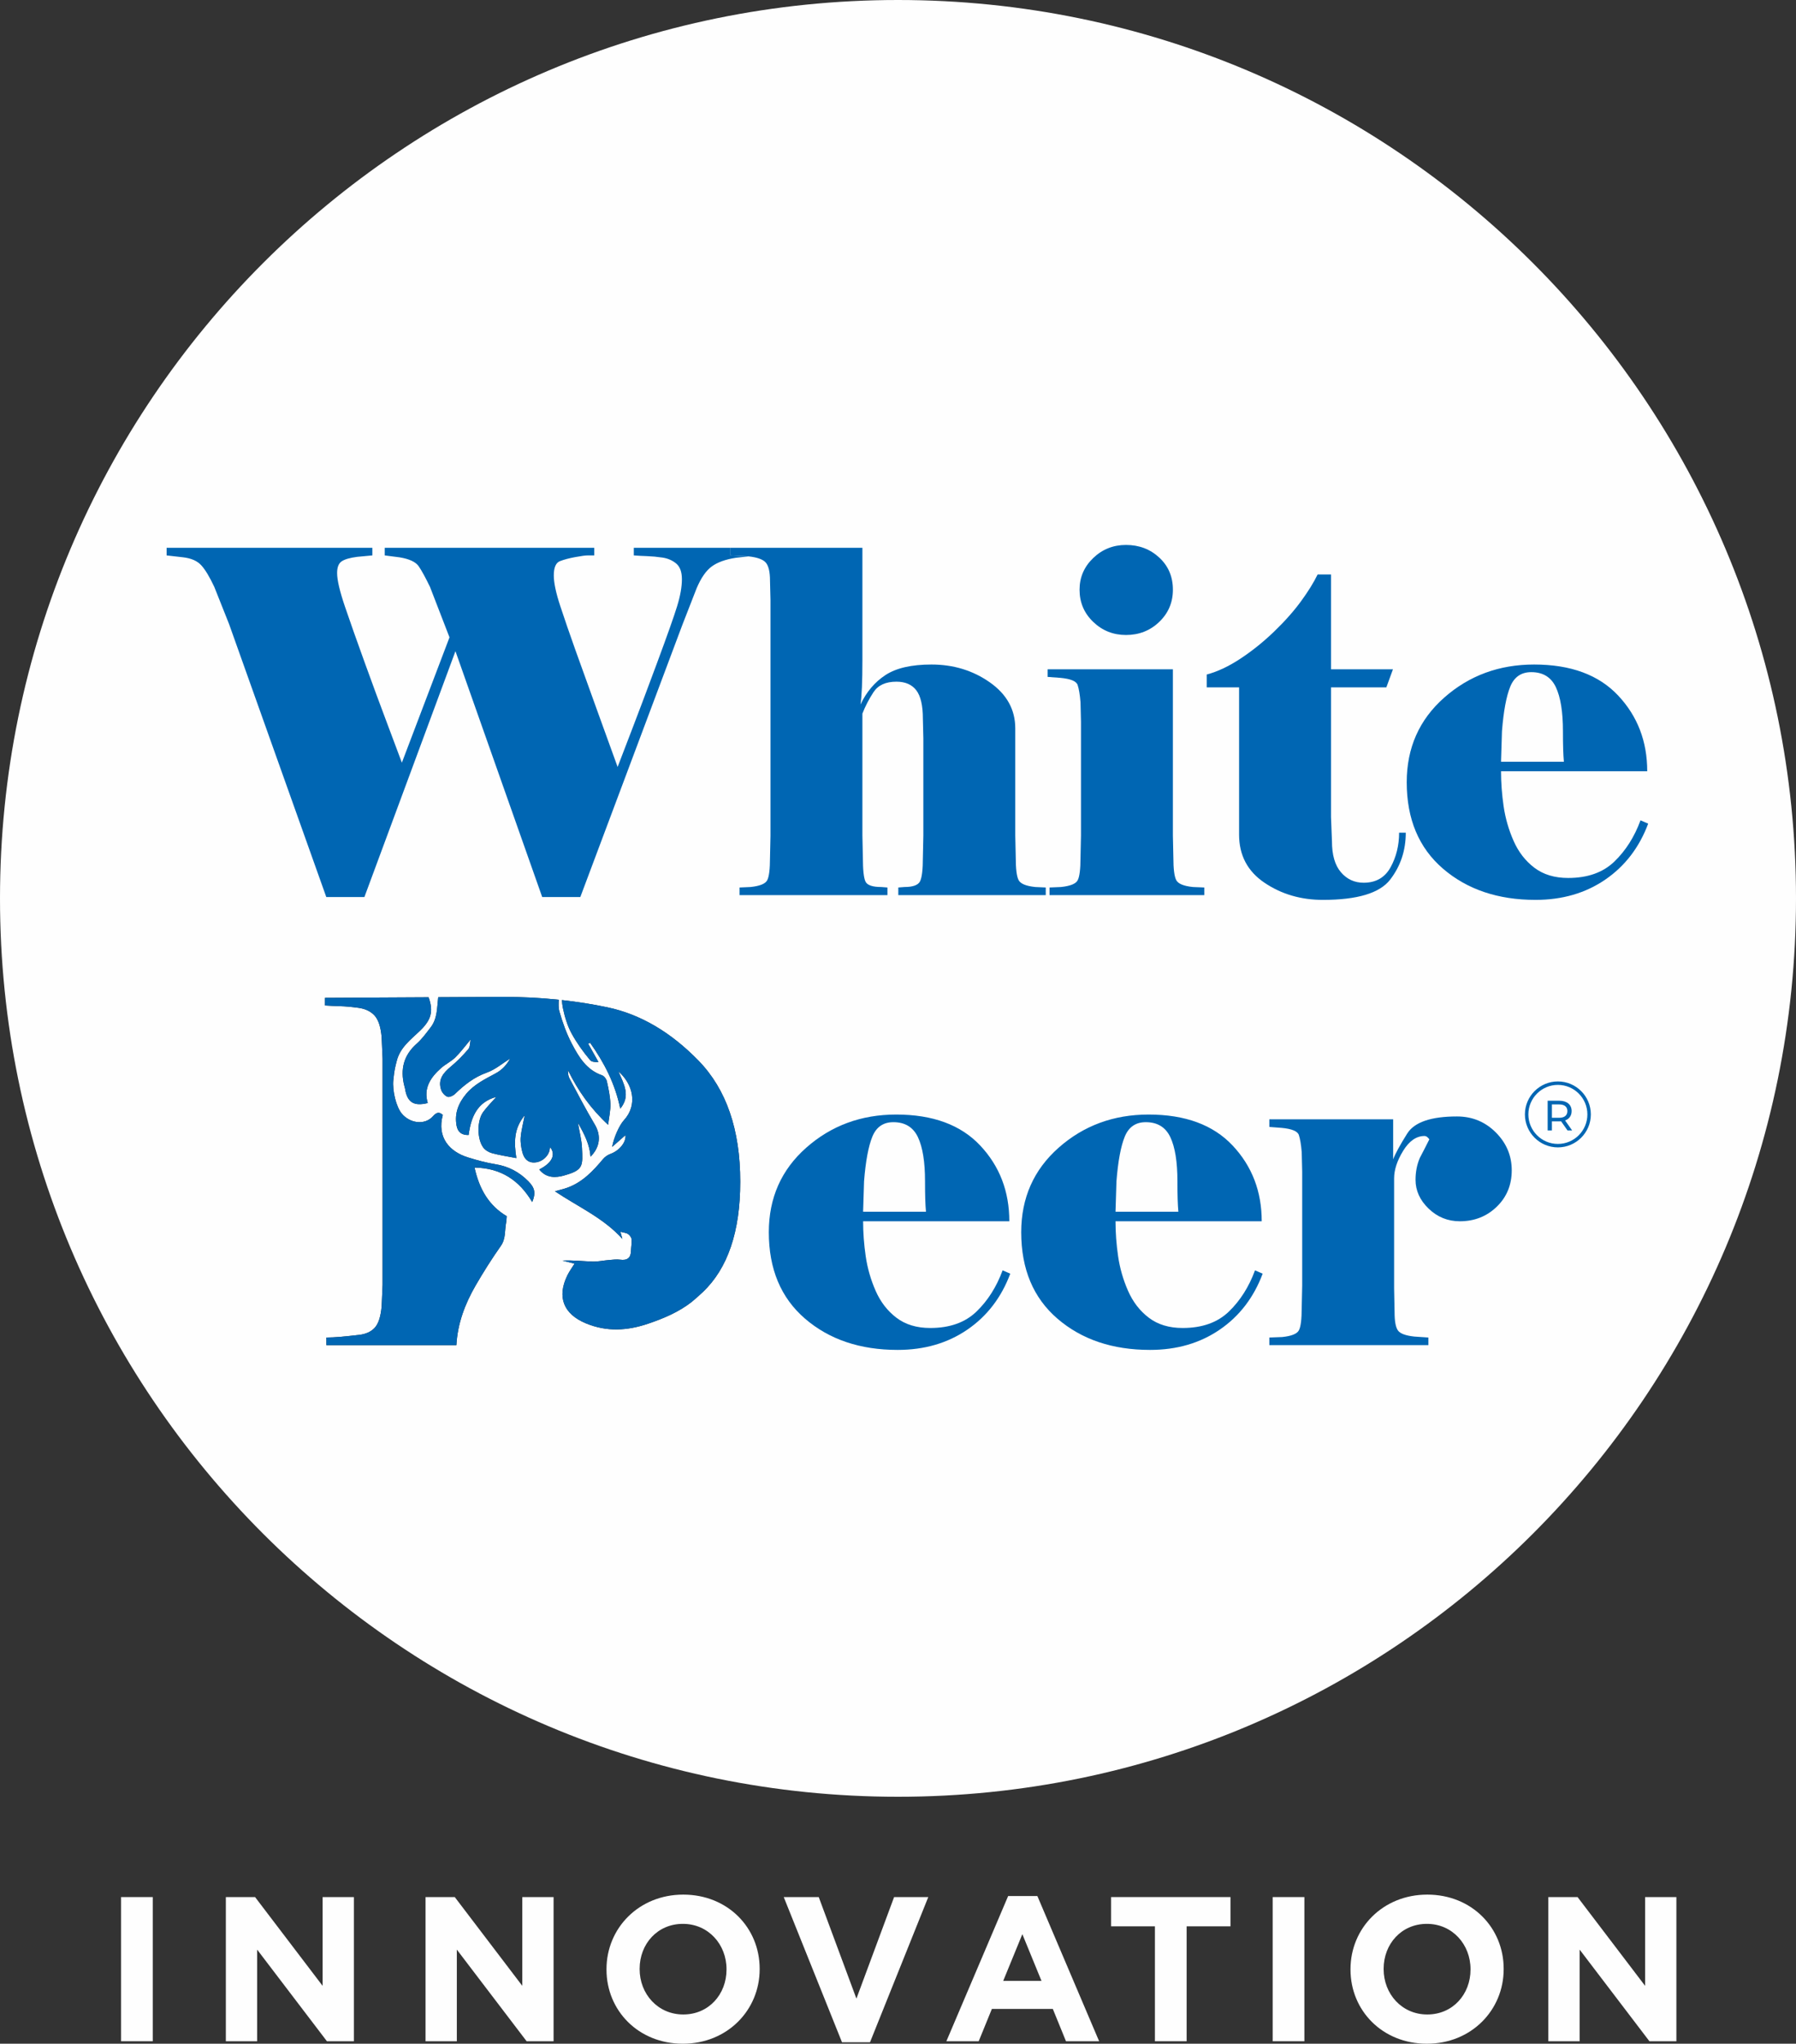
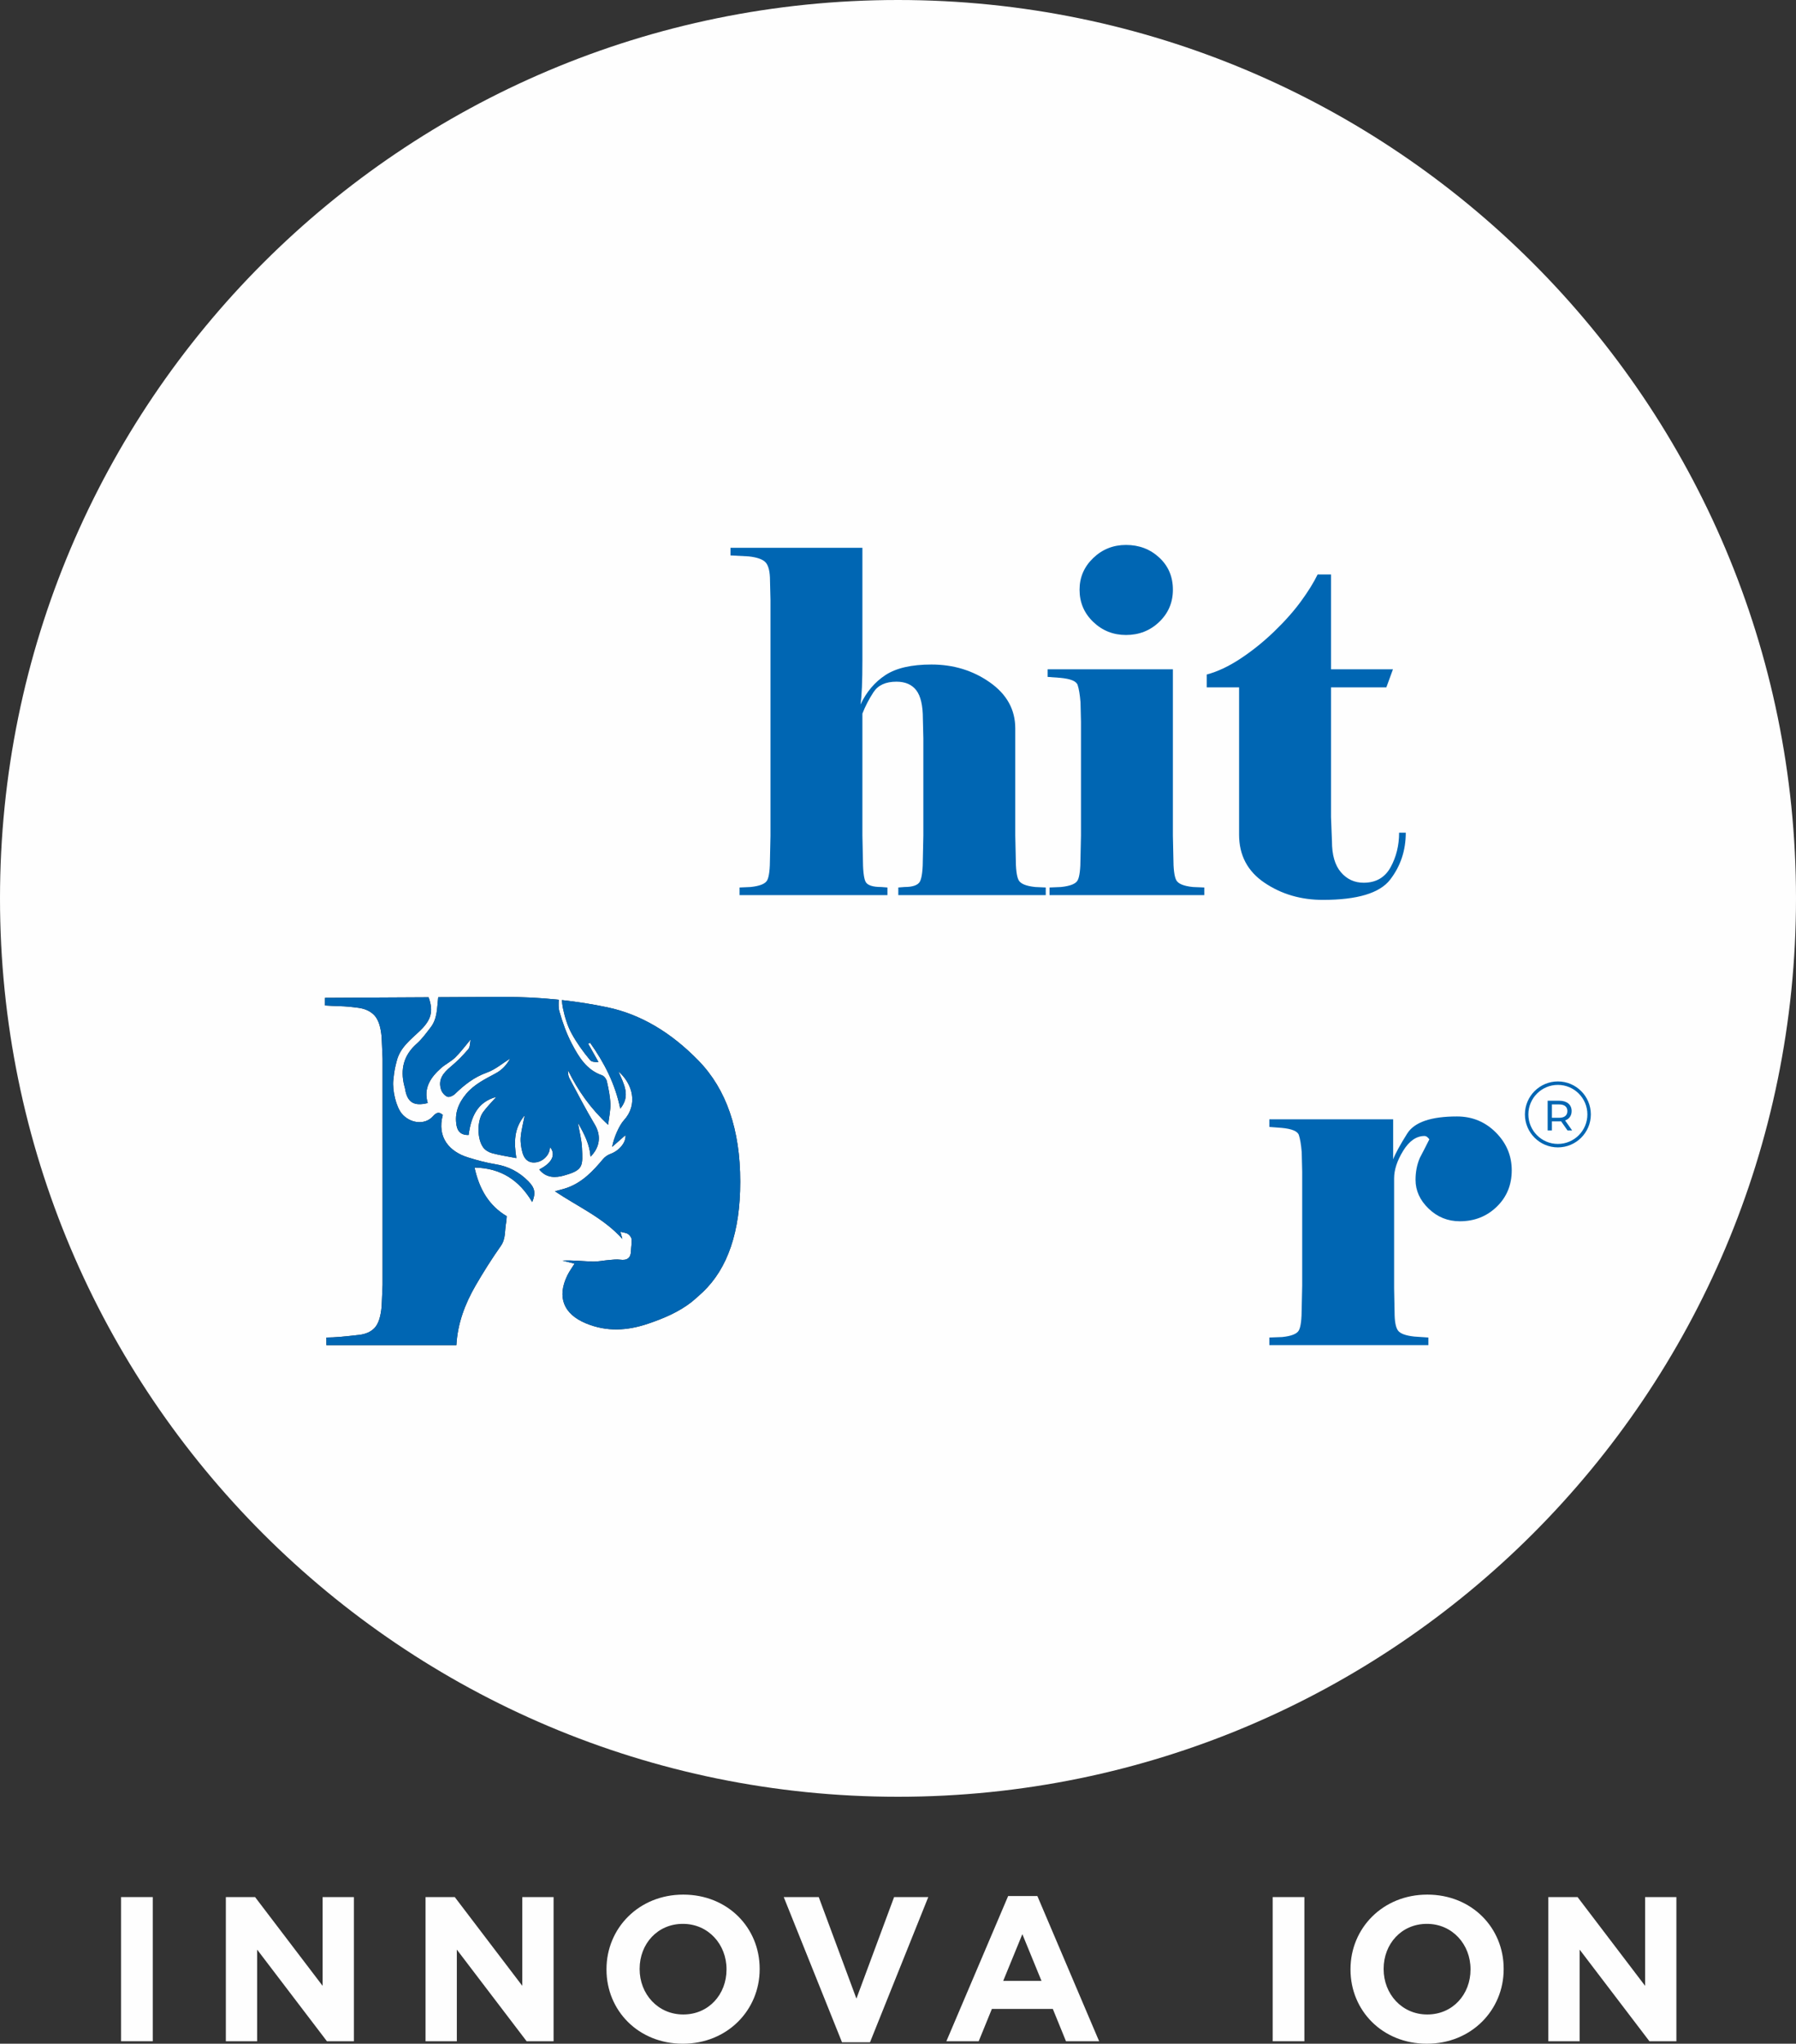
<svg xmlns="http://www.w3.org/2000/svg" xml:space="preserve" width="183.472mm" height="208.69mm" version="1.1" style="shape-rendering:geometricPrecision; text-rendering:geometricPrecision; image-rendering:optimizeQuality; fill-rule:evenodd; clip-rule:evenodd" viewBox="0 0 18370.51 20895.48">
  <rect x="0" y="0" width="18370.51" height="20895.48" fill="#333333" stroke="none" />
  <defs>
    <style type="text/css">
   
    .fil0 {fill:#FEFEFE;fill-rule:nonzero}
    .fil1 {fill:#0066B3;fill-rule:nonzero}
   
  </style>
  </defs>
  <g id="Layer_x0020_1">
    <path class="fil0" d="M18370.51 9185.25c0,5072.86 -4112.37,9185.25 -9185.25,9185.25 -5072.86,0 -9185.25,-4112.4 -9185.25,-9185.25 0,-5072.89 4112.4,-9185.25 9185.25,-9185.25 5072.89,0 9185.25,4112.37 9185.25,9185.25zm-11225.09 1659.71c-284.21,-292.26 -594.27,-474.1 -930.4,-545.55 -151.35,-32.18 -307.38,-56.69 -467.6,-74.39 1.94,26.88 4.56,53.59 9.93,79.76 17.69,86.33 47.29,185.19 88.37,259.97 55.67,101.27 115.37,184 189.93,273.9 15.79,19.03 51.4,21.62 85.66,19.31 -34.86,-62.09 -69.76,-124.16 -104.66,-186.22 6.54,-3.25 13.07,-6.5 19.6,-9.75 143.8,202.12 256.34,419.46 307.98,673.39 108.33,-130.91 38.25,-250.58 -18.76,-380.46 148.08,126.49 201.14,340.47 56.77,497.98 -46.03,50.15 -102.83,173.08 -120.8,273.01 55.98,-49.2 99.12,-87.11 135.7,-119.25 9.01,68.57 -58.98,157.36 -154.54,191.84 -28.01,10.1 -56.09,30.06 -75.2,52.95 -102.4,122.82 -210.85,237.26 -366.4,292.68 -37.9,13.49 -77.46,22.29 -125.15,35.79 235.71,158.13 497.1,272.09 690,486.92 -5.8,-21.23 -11.55,-42.45 -19.75,-72.62 33.44,8.9 59.17,9.96 77.21,22.29 17.03,11.58 34.97,34.29 36.64,53.48 3.42,40.09 -4.88,81.03 -6.01,121.68 -1.87,69.84 -39.88,97.7 -110.28,87.67 -37.58,-5.37 -77.04,0.46 -115.47,3.56 -56.23,4.53 -112.54,17.42 -168.41,15.55 -101.06,-3.46 -201.84,-15.19 -305.58,-9.93 39.91,10.35 79.82,20.74 122.25,31.76 -24.83,39.98 -52.74,77.6 -73.08,118.96 -109.11,221.97 -39.2,396.04 189.37,490.88 214.4,88.97 424.72,76.16 640.68,2.22 157.5,-53.9 307.73,-117.1 439.52,-219.5 39.1,-32.31 77.89,-66.47 116.32,-102.92 254.92,-241.93 382.37,-617.79 382.37,-1127.71 0,-532.53 -142.07,-944.99 -426.2,-1237.25zm-2740.29 -341.03c-44.76,57.96 -88.38,118.82 -142.71,166.9 -133.66,118.22 -169.33,260.99 -127.4,429.06 2.61,10.45 6.43,20.63 8.05,31.19 21.69,139.31 90.25,182.47 232.31,146.52 -45.88,-153.98 29.92,-262.76 136.24,-357.39 45.18,-40.2 102.72,-67.05 145.66,-109.08 54.58,-53.34 100.04,-115.97 157.01,-183.6 -7.94,35.99 -5.12,76.75 -24.01,98.94 -54.3,63.68 -113.63,124.37 -178,177.85 -77.25,64.18 -136.27,132.68 -99.75,239.13 9.71,28.34 37.19,59.67 64.03,69.98 19.67,7.52 58.25,-10.28 77.05,-28.51 95.72,-92.83 196.04,-172.27 325.98,-218.54 86.3,-30.74 160.61,-95.16 238.01,-143.06 -32.71,60.44 -79.02,113.73 -145.93,150.01 -108.58,58.88 -220.73,112.19 -303.02,210.39 -79.51,94.91 -121.23,199.29 -98.74,324.15 11.98,66.48 52.81,99.33 123.53,96.61 23.63,-182.16 87.14,-337.58 283.22,-389.43 -43.67,49.56 -93.04,98.48 -133.91,153.69 -64.99,87.81 -64.74,278.41 1.66,365.52 20.49,26.84 57.5,47.86 90.85,56.72 79.09,20.92 160.54,32.96 246.37,49.63 -25.64,-162.1 -25.78,-304.31 85.56,-437.48 -16,83.23 -35.21,152.84 -41.05,223.59 -4.17,50.51 3.89,104.03 16.89,153.44 15.72,59.56 49.8,107.24 122.57,105.47 63.55,-1.55 127.44,-46.27 150.33,-107.67 5.98,-15.93 7.46,-33.55 10.91,-50.19 60.9,78.63 20.64,161.93 -111.08,229.1 74.27,93.29 173.01,83.55 250.58,62.81 4.17,-1.1 8.16,-2.93 12.33,-4.1 191.27,-53.52 182.01,-99.65 174.28,-279.94 -3.39,-78.98 -24.97,-157.19 -41.64,-255.31 67.64,117.73 120.09,221.83 128.96,346.16 99.82,-100.21 108.44,-220.06 43.55,-328.85 -91.84,-154.08 -174.49,-313.74 -259.2,-471.98 -12.75,-23.78 -15.33,-52.99 -15.11,-83.65 100.53,206.14 229.8,390.03 410.58,558.1 9.15,-76.66 25.72,-145.92 23.39,-214.51 -2.65,-77.43 -19.28,-154.93 -36.35,-230.91 -5.23,-23.27 -27.95,-53.23 -49.35,-60.58 -159.12,-54.82 -238.1,-187.95 -308.75,-322.49 -54.47,-103.74 -94.77,-216.7 -126.95,-329.67 -10.73,-37.73 -9.07,-78.98 -6.39,-120.52 -185.7,-19.31 -377.21,-29.25 -574.77,-29.25l-658.6 3.57c-13.21,105.99 -6.78,216.92 -77.21,308.15zm-501.48 2854.56c-9.71,103.95 -33.34,176.19 -70.65,216.78 -37.37,40.62 -90.92,64.99 -160.71,73.04 -69.87,8.16 -132.36,14.63 -187.57,19.5 -55.24,4.88 -103.95,7.31 -146.13,7.31l0 77.92 1329.76 0c11.44,-219.21 87.24,-421.04 196.96,-610.58 79.96,-138.15 165.83,-273.43 257.57,-403.98 52.56,-74.81 38.36,-157.54 53.76,-236.77 4.11,-21.09 4.28,-42.95 6.5,-67.15 -185.44,-110 -281.7,-280.96 -329.24,-497.17 272.2,4.88 458.56,131.41 589.82,352.81 38.47,-92.83 26.77,-145.89 -40.09,-213.28 -93.25,-93.99 -202.51,-152.16 -334.97,-173.43 -95.97,-15.44 -190.95,-41.36 -283.89,-70.51 -186.12,-58.38 -317.83,-202.57 -255.52,-433.72 -38.71,-35.25 -65.69,-25.33 -100.14,13.14 -86.75,96.96 -238.88,70.44 -319.46,-26.7 -57.4,-69.23 -97.52,-232.74 -86.37,-343.44 11.16,-110.74 19.04,-132.4 35.07,-196.05 34.41,-136.51 142.39,-216.48 235.68,-305.68 115.47,-110.42 142.17,-198.65 89.96,-344.26l-1060.04 5.73 0 77.92c45.47,3.28 96.61,5.73 153.48,7.31 56.76,1.66 120.06,7.32 189.96,17.03 69.8,9.78 124.2,35.78 163.19,77.95 38.96,42.25 63.34,115.3 73.05,219.18l9.74 224.09 0 2308.93 -9.74 224.08zm12031.23 -2266.37c-166.44,0 -301.83,135.39 -301.83,301.83 0,166.44 135.39,301.86 301.83,301.86 166.44,0 301.83,-135.42 301.83,-301.86 0,-166.44 -135.39,-301.83 -301.83,-301.83zm0 639.02c-185.91,0 -337.15,-151.25 -337.15,-337.19 0,-185.91 151.24,-337.16 337.15,-337.16 185.91,0 337.16,151.25 337.16,337.16 0,185.94 -151.25,337.19 -337.16,337.19zm97.23 -371.21c0,-43.38 -29.08,-68.11 -84.6,-68.11l-73.75 0 0 136.66 73.75 0c55.52,0 84.6,-25.15 84.6,-68.56zm1.3 197.87l-65.52 -93.29c-6.08,0.43 -12.58,0.85 -19.07,0.85l-75.06 0 0 92.44 -43.42 0 0 -303.74 118.47 0c78.95,0 126.7,39.95 126.7,105.86 0,46.87 -24.3,80.71 -66.82,95.9l72.02 101.97 -47.3 0zm-3049.91 2195.24l0 -77.92 131.51 -4.92c94.17,-9.71 151.01,-32.42 170.51,-68.17 19.49,-35.68 29.21,-113.63 29.21,-233.84l4.88 -224.05 0 -1164.2 -4.88 -199.74c-6.53,-77.93 -16.28,-136.38 -29.21,-175.34 -13,-38.96 -71.49,-63.3 -175.38,-73.08l-126.63 -9.71 0 -77.96 1266.5 0 0 409.18c22.22,-58.46 70.01,-146.14 143.34,-263.01 73.25,-116.92 243.09,-175.38 509.39,-175.38 155.88,0 288.16,54.44 397.02,163.2 108.76,108.83 163.16,237.89 163.16,387.24 0,149.41 -51.15,273.64 -153.44,372.61 -102.29,99.12 -228.18,148.61 -377.49,148.61 -123.46,0 -229.78,-42.99 -319.07,-129.11 -89.36,-85.97 -133.98,-184.27 -133.98,-294.69 0,-81.13 14.63,-155.88 43.88,-224.04 32.42,-61.68 64.92,-124.98 97.42,-190 -16.29,-22.68 -32.5,-34.09 -48.71,-34.09 -83.97,0 -156.87,50.4 -218.83,150.97 -61.96,100.74 -92.93,194.88 -92.93,282.55l0 1125.24 4.8 243.55c0,90.99 11.16,152.69 33.63,185.12 22.39,32.53 78.45,53.58 168.13,63.33l144.15 9.75 0 77.92 -1626.96 0zm-930.41 -1363.92c-3.28,-35.71 -5.72,-77.96 -7.31,-126.66 -1.59,-48.71 -2.33,-110.35 -2.33,-185.09 0,-198.05 -24.23,-348.31 -72.55,-450.57 -48.42,-102.33 -132.21,-153.44 -251.39,-153.44 -103.14,0 -174.85,49.55 -215.11,148.57 -40.34,99.08 -68.5,250.86 -84.64,455.45l-9.67 311.76 643.01 0zm862.19 633.26c-91.17,243.55 -237.62,434.36 -439.31,572.37 -201.7,138.05 -439.24,206.99 -712.56,206.99 -383.99,0 -699.64,-106.32 -946.89,-319.03 -247.29,-212.68 -370.92,-507.37 -370.92,-884.12 0,-350.72 127.72,-638.88 383.14,-864.63 255.45,-225.68 562.09,-338.57 920.06,-338.57 374.16,0 660.49,105.58 859.01,316.63 198.51,211.16 297.73,469.3 297.73,774.52l-1495.45 0c0,116.88 8.83,236.24 26.59,358.02 17.73,121.79 51.61,239.52 101.59,353.2 49.94,113.66 120.87,205.4 212.82,275.2 91.88,69.86 207.16,104.69 345.84,104.69 199.25,0 356.9,-55.99 472.9,-168.03 116,-112.04 204.98,-252.48 267.08,-421.36l78.38 34.12zm-3443.89 -633.26c-3.29,-35.71 -5.73,-77.96 -7.32,-126.66 -1.58,-48.71 -2.33,-110.35 -2.33,-185.09 0,-198.05 -24.23,-348.31 -72.55,-450.57 -48.42,-102.33 -132.21,-153.44 -251.39,-153.44 -103.14,0 -174.84,49.55 -215.11,148.57 -40.34,99.08 -68.49,250.86 -84.64,455.45l-9.67 311.76 643.02 0zm862.18 633.26c-91.17,243.55 -237.61,434.36 -439.31,572.37 -201.7,138.05 -439.24,206.99 -712.56,206.99 -383.99,0 -699.63,-106.32 -946.89,-319.03 -247.29,-212.68 -370.92,-507.37 -370.92,-884.12 0,-350.72 127.72,-638.88 383.15,-864.63 255.45,-225.68 562.08,-338.57 920.05,-338.57 374.16,0 660.5,105.58 859.01,316.63 198.51,211.16 297.73,469.3 297.73,774.52l-1495.45 0c0,116.88 8.83,236.24 26.59,358.02 17.73,121.79 51.61,239.52 101.59,353.2 49.94,113.66 120.87,205.4 212.82,275.2 91.88,69.86 207.16,104.69 345.84,104.69 199.26,0 356.9,-55.99 472.9,-168.03 116.01,-112.04 204.98,-252.48 267.08,-421.36l78.38 34.12zm5662.72 -5234.45c-3.29,-35.71 -5.73,-77.95 -7.32,-126.66 -1.58,-48.71 -2.33,-110.35 -2.33,-185.09 0,-198.05 -24.23,-348.31 -72.55,-450.57 -48.42,-102.33 -132.21,-153.44 -251.39,-153.44 -103.14,0 -174.84,49.56 -215.11,148.57 -40.34,99.09 -68.49,250.86 -84.63,455.45l-9.68 311.76 643.02 0zm862.18 633.26c-91.17,243.56 -237.61,434.37 -439.31,572.38 -201.69,138.04 -439.24,206.98 -712.56,206.98 -383.99,0 -699.63,-106.31 -946.89,-319.03 -247.29,-212.67 -370.92,-507.37 -370.92,-884.12 0,-350.72 127.72,-638.88 383.15,-864.63 255.45,-225.68 562.08,-338.56 920.05,-338.56 374.17,0 660.5,105.57 859.01,316.63 198.51,211.16 297.73,469.3 297.73,774.51l-1495.45 0c0,116.89 8.83,236.24 26.59,358.03 17.73,121.78 51.61,239.52 101.59,353.19 49.94,113.66 120.87,205.4 212.82,275.2 91.88,69.87 207.16,104.69 345.85,104.69 199.25,0 356.89,-55.98 472.89,-168.02 116.01,-112.05 204.98,-252.49 267.08,-421.36l78.38 34.11zm-4184.33 -1393.18l-331.21 0 0 -131.51c110.34,-29.25 225.82,-83.57 346.3,-163.19 120.48,-79.55 235.39,-172.09 344.78,-277.63 109.36,-105.47 200.77,-208.61 274.25,-309.32 73.43,-100.64 129.74,-191.59 168.95,-272.8l137.08 0 0 969.36 633.68 0 -67.72 185.08 -565.97 0 0 1324.99 9.67 248.43c0,139.66 30.59,245.2 91.85,316.63 61.28,71.45 138.68,107.13 232.2,107.13 125.75,0 217.7,-52.74 275.77,-158.28 57.99,-105.5 87.07,-223.27 87.07,-353.15l68.21 0c0,181.87 -53.31,341.77 -159.83,479.82 -106.58,138.05 -335.82,206.99 -687.77,206.99 -225.36,0 -424.61,-58.42 -597.69,-175.38 -173.08,-116.92 -259.63,-280.81 -259.63,-491.97l0 -1505.2zm-1631.83 -998.59c0,-126.63 46.52,-234.58 139.52,-323.9 93.01,-89.3 204.84,-133.95 335.43,-133.95 133.8,0 247.22,43.06 340.23,129.07 93,86.08 139.59,195.65 139.59,328.78 0,129.95 -46.59,239.52 -139.59,328.82 -93.01,89.37 -206.43,133.98 -340.23,133.98 -130.59,0 -242.42,-44.61 -335.43,-133.98 -93,-89.29 -139.52,-198.86 -139.52,-328.82zm1276.24 3122.41l-1583.41 0 0 -77.92 116.95 -4.88c94.25,-9.75 151.18,-32.42 170.65,-68.21 19.49,-35.68 29.32,-113.63 29.32,-233.8l4.88 -224.09 0 -1164.2 -4.88 -199.71c-6.53,-77.92 -16.28,-136.37 -29.21,-175.37 -13.04,-38.93 -71.5,-63.3 -175.38,-73.05l-131.51 -9.74 0 -77.96 1281.12 0 0 1700.04 4.85 224.09c0,116.92 9.74,194.1 29.25,231.39 19.45,37.34 76.26,60.86 170.5,70.61l116.89 4.88 0 77.92zm-7720.78 -2635.27l-199.71 -516.35c-45.5,-94.14 -83.65,-163.94 -114.48,-209.47 -30.91,-45.43 -96.64,-76.26 -197.28,-92.55l-151 -19.49 0 -77.92 2143.3 0 0 77.92 -68.17 0c-22.79,0 -65.03,5.72 -126.67,17.06 -61.71,11.4 -113.7,25.18 -155.88,41.39 -42.24,16.29 -63.33,65 -63.33,146.14 0,74.74 21.93,178.66 65.76,311.76 43.84,133.2 94.99,281.77 153.44,445.74 58.45,164.01 134.72,375.91 228.96,635.67 94.14,259.83 162.31,448.14 204.59,565.06 42.14,-110.35 93.29,-243.55 153.4,-399.43 60.09,-155.88 142.88,-375.84 248.46,-660.04 105.47,-284.14 174.53,-478.98 206.99,-584.56 32.43,-105.5 48.75,-197.27 48.75,-275.19 0,-74.67 -19.5,-128.26 -58.46,-160.75 -38.96,-32.43 -86.08,-52.78 -141.25,-60.9 -55.28,-8.09 -107.18,-12.93 -155.92,-14.63 -48.67,-1.59 -94.21,-4.03 -136.38,-7.31l0 -77.92 988.85 0 0 -0.03 1349.32 0 0 1154.45c0,107.2 -1.7,197.31 -4.88,270.39 -3.28,73.04 -8.12,132.35 -14.7,177.78 61.29,-129.84 146.74,-230.51 256.41,-302 109.68,-71.39 266.16,-107.18 469.48,-107.18 225.29,0 424.55,60.9 597.63,182.69 173.08,121.75 259.69,278.48 259.69,470.08l0 1095.98 4.88 224.09c0,116.88 9.74,194.1 29.25,231.36 19.46,37.37 76.26,60.9 170.47,70.61l107.17 4.91 0 77.92 -1508.06 0 0 -77.92 62.84 -4.91c86.93,0 140.16,-19.46 159.48,-58.42 19.32,-38.96 29,-120.1 29,-243.55l4.88 -224.09 0 -993.73 -4.88 -199.67c0,-136.41 -22.61,-233.84 -67.68,-292.29 -45.11,-58.46 -112.78,-87.67 -203,-87.67 -109.57,0 -187.67,35.78 -234.4,107.17 -46.74,71.46 -84.57,144.54 -113.56,219.18l0 1247.02 4.88 224.09c0,126.66 8.83,208.68 26.55,245.95 17.66,37.41 71.6,56.02 161.89,56.02l62.88 4.91 0 77.92 -1512.94 0 0 -77.92 112.01 -4.91c94.17,-9.71 151,-32.43 170.5,-68.18 19.46,-35.68 29.22,-113.63 29.22,-233.8l4.87 -224.09 0 -2406.34 -4.87 -199.71c0,-87.71 -13.85,-148.57 -41.4,-182.66 -27.63,-34.11 -86.93,-56.02 -177.78,-65.76l-2.13 -0.11 -129.58 14.72c-104.02,16.28 -185.3,45.5 -243.76,87.67 -58.52,42.24 -110.52,116.92 -156.02,224.08l-146.24 375.06 -1043.25 2781.45 -389.99 0 -887.31 -2513.53 -931.17 2513.53 -389.99 0 -994.47 -2791.16 -151.15 -379.96c-48.78,-103.92 -93.46,-177.79 -134.12,-221.65 -40.65,-43.84 -101.52,-70.61 -182.72,-80.36l-170.68 -19.49 0 -77.92 2104.38 0 0 77.92 -155.88 14.62c-74.78,9.75 -127.52,25.19 -158.32,46.28 -30.91,21.16 -46.27,60.9 -46.27,119.35 0,71.46 26.77,185.91 80.35,343.41 53.59,157.54 120.94,348.28 202.16,572.37 81.13,224.05 154.19,422.22 219.21,594.27 64.92,172.2 118.51,315.04 160.72,428.67l487.13 -1281.12z" />
    <polygon class="fil0" points="1238.23,19396.14 1562.53,19396.14 1562.53,20870.19 1238.23,20870.19 " />
    <polygon class="fil0" points="2310.05,19396.13 2609.06,19396.13 3299.8,20303.71 3299.8,19396.13 3619.85,19396.13 3619.85,20870.18 3343.98,20870.18 2630.15,19933.1 2630.15,20870.18 2310.05,20870.18 " />
    <polygon class="fil0" points="4352.62,19396.13 4651.63,19396.13 5342.37,20303.71 5342.37,19396.13 5662.42,19396.13 5662.42,20870.18 5386.55,20870.18 4672.72,19933.1 4672.72,20870.18 4352.62,20870.18 " />
    <path class="fil0" d="M7431.23 20137.39l0 -4.21c0,-252.7 -185.34,-463.29 -446.45,-463.29 -261.1,0 -442.2,206.35 -442.2,459.05l0 4.24c0,252.66 185.31,463.26 446.41,463.26 261.14,0 442.24,-206.39 442.24,-459.05zm-1227.68 0l0 -4.21c0,-419.06 330.62,-762.3 785.44,-762.3 454.85,0 781.26,338.99 781.26,758.06l0 4.24c0,419.03 -330.62,762.3 -785.47,762.3 -454.85,0 -781.23,-339.06 -781.23,-758.09z" />
    <polygon class="fil0" points="8016.57,19396.13 8374.57,19396.13 8759.9,20434.3 9145.3,19396.13 9494.86,19396.13 8898.89,20880.7 8612.53,20880.7 " />
    <path class="fil0" d="M10652.99 20253.19l-195.83 -477.99 -195.87 477.99 391.7 0zm-341.15 -867.59l299.05 0 631.7 1484.6 -339.02 0 -134.76 -330.62 -623.33 0 -134.76 330.62 -330.62 0 631.74 -1484.6z" />
-     <polygon class="fil0" points="11813.21,19695.17 11364.69,19695.17 11364.69,19396.12 12586.04,19396.12 12586.04,19695.17 12137.51,19695.17 12137.51,20870.21 11813.21,20870.21 " />
    <polygon class="fil0" points="13017.69,19396.14 13341.98,19396.14 13341.98,20870.19 13017.69,20870.19 " />
    <path class="fil0" d="M15041.34 20137.39l0 -4.21c0,-252.7 -185.35,-463.29 -446.45,-463.29 -261.1,0 -442.2,206.35 -442.2,459.05l0 4.24c0,252.66 185.31,463.26 446.41,463.26 261.14,0 442.24,-206.39 442.24,-459.05zm-1227.68 0l0 -4.21c0,-419.06 330.62,-762.3 785.44,-762.3 454.85,0 781.26,338.99 781.26,758.06l0 4.24c0,419.03 -330.62,762.3 -785.47,762.3 -454.85,0 -781.23,-339.06 -781.23,-758.09z" />
    <polygon class="fil0" points="15837.27,19396.13 16136.27,19396.13 16827,20303.71 16827,19396.13 17147.07,19396.13 17147.07,20870.18 16871.2,20870.18 16157.36,19933.1 16157.36,20870.18 15837.27,20870.18 " />
-     <path class="fil1" d="M4597.78 6516.57l-199.71 -516.35c-45.5,-94.14 -83.65,-163.94 -114.48,-209.47 -30.91,-45.43 -96.64,-76.26 -197.28,-92.55l-151 -19.49 0 -77.92 2143.3 0 0 77.92 -68.17 0c-22.79,0 -65.03,5.72 -126.67,17.06 -61.71,11.4 -113.7,25.18 -155.88,41.39 -42.24,16.29 -63.33,65 -63.33,146.14 0,74.74 21.93,178.66 65.76,311.76 43.84,133.2 94.99,281.77 153.44,445.74 58.45,164.01 134.72,375.91 228.96,635.67 94.14,259.83 162.31,448.14 204.59,565.06 42.14,-110.35 93.29,-243.55 153.4,-399.43 60.09,-155.88 142.88,-375.84 248.46,-660.04 105.47,-284.14 174.53,-478.98 206.99,-584.56 32.43,-105.5 48.75,-197.27 48.75,-275.19 0,-74.67 -19.5,-128.26 -58.46,-160.75 -38.96,-32.43 -86.08,-52.78 -141.25,-60.9 -55.28,-8.09 -107.18,-12.93 -155.92,-14.63 -48.67,-1.59 -94.21,-4.03 -136.38,-7.31l0 -77.92 988.85 0 0 77.93 182.99 9.64 -129.58 14.72c-104.02,16.28 -185.3,45.5 -243.76,87.67 -58.52,42.24 -110.52,116.92 -156.02,224.08l-146.24 375.06 -1043.25 2781.45 -389.99 0 -887.31 -2513.53 -931.17 2513.53 -389.99 0 -994.47 -2791.16 -151.15 -379.96c-48.78,-103.92 -93.46,-177.79 -134.12,-221.65 -40.65,-43.84 -101.52,-70.61 -182.72,-80.36l-170.68 -19.49 0 -77.92 2104.38 0 0 77.92 -155.88 14.62c-74.78,9.75 -127.52,25.19 -158.32,46.28 -30.91,21.16 -46.27,60.9 -46.27,119.35 0,71.46 26.77,185.91 80.35,343.41 53.59,157.54 120.94,348.28 202.16,572.37 81.13,224.05 154.19,422.22 219.21,594.27 64.92,172.2 118.51,315.04 160.72,428.67l487.13 -1281.12z" />
    <path class="fil1" d="M8801.52 7203.39c61.29,-129.84 146.74,-230.51 256.41,-302 109.68,-71.39 266.16,-107.18 469.48,-107.18 225.29,0 424.55,60.9 597.63,182.69 173.08,121.75 259.69,278.48 259.69,470.08l0 1095.98 4.88 224.09c0,116.88 9.74,194.1 29.25,231.36 19.46,37.37 76.26,60.9 170.47,70.61l107.17 4.91 0 77.92 -1508.06 0 0 -77.92 62.84 -4.91c86.93,0 140.16,-19.46 159.48,-58.42 19.32,-38.96 29,-120.1 29,-243.55l4.88 -224.09 0 -993.73 -4.88 -199.67c0,-136.41 -22.61,-233.84 -67.68,-292.29 -45.11,-58.46 -112.78,-87.67 -203,-87.67 -109.57,0 -187.67,35.78 -234.4,107.17 -46.74,71.46 -84.57,144.54 -113.56,219.18l0 1247.02 4.88 224.09c0,126.66 8.83,208.68 26.55,245.95 17.66,37.41 71.6,56.02 161.89,56.02l62.88 4.91 0 77.92 -1512.94 0 0 -77.92 112.01 -4.91c94.17,-9.71 151,-32.43 170.5,-68.18 19.46,-35.68 29.22,-113.63 29.22,-233.8l4.87 -224.09 0 -2406.34 -4.87 -199.71c0,-87.71 -13.85,-148.57 -41.4,-182.66 -27.63,-34.11 -86.93,-56.02 -177.78,-65.76l-185.12 -9.75 0 -77.96 1349.32 0 0 1154.45c0,107.2 -1.7,197.31 -4.88,270.39 -3.28,73.04 -8.12,132.35 -14.7,177.78z" />
    <path class="fil1" d="M11042.32 6029.43c0,-126.63 46.52,-234.58 139.52,-323.9 93.01,-89.3 204.84,-133.95 335.43,-133.95 133.8,0 247.22,43.06 340.23,129.07 93,86.08 139.59,195.65 139.59,328.78 0,129.95 -46.59,239.52 -139.59,328.82 -93.01,89.37 -206.43,133.98 -340.23,133.98 -130.59,0 -242.42,-44.61 -335.43,-133.98 -93,-89.29 -139.52,-198.86 -139.52,-328.82zm1276.24 3122.41l-1583.41 0 0 -77.92 116.95 -4.88c94.25,-9.75 151.18,-32.42 170.65,-68.21 19.49,-35.68 29.32,-113.63 29.32,-233.8l4.88 -224.09 0 -1164.2 -4.88 -199.71c-6.53,-77.92 -16.28,-136.37 -29.21,-175.37 -13.04,-38.93 -71.5,-63.3 -175.38,-73.05l-131.51 -9.74 0 -77.96 1281.12 0 0 1700.04 4.85 224.09c0,116.92 9.74,194.1 29.25,231.39 19.45,37.34 76.26,60.86 170.5,70.61l116.89 4.88 0 77.92z" />
    <path class="fil1" d="M12674.15 7028.02l-331.21 0 0 -131.51c110.34,-29.25 225.82,-83.57 346.3,-163.19 120.48,-79.55 235.39,-172.09 344.78,-277.63 109.36,-105.47 200.77,-208.61 274.25,-309.32 73.43,-100.64 129.74,-191.59 168.95,-272.8l137.08 0 0 969.36 633.68 0 -67.72 185.08 -565.97 0 0 1324.99 9.67 248.43c0,139.66 30.59,245.2 91.85,316.63 61.28,71.45 138.68,107.13 232.2,107.13 125.75,0 217.7,-52.74 275.77,-158.28 57.99,-105.5 87.07,-223.27 87.07,-353.15l68.21 0c0,181.87 -53.31,341.77 -159.83,479.82 -106.58,138.05 -335.82,206.99 -687.77,206.99 -225.36,0 -424.61,-58.42 -597.69,-175.38 -173.08,-116.92 -259.63,-280.81 -259.63,-491.97l0 -1505.2z" />
-     <path class="fil1" d="M15996.3 7787.93c-3.29,-35.71 -5.73,-77.95 -7.32,-126.66 -1.58,-48.71 -2.33,-110.35 -2.33,-185.09 0,-198.05 -24.23,-348.31 -72.55,-450.57 -48.42,-102.33 -132.21,-153.44 -251.39,-153.44 -103.14,0 -174.84,49.56 -215.11,148.57 -40.34,99.09 -68.49,250.86 -84.63,455.45l-9.68 311.76 643.02 0zm862.18 633.26c-91.17,243.56 -237.61,434.37 -439.31,572.38 -201.69,138.04 -439.24,206.98 -712.56,206.98 -383.99,0 -699.63,-106.31 -946.89,-319.03 -247.29,-212.67 -370.92,-507.37 -370.92,-884.12 0,-350.72 127.72,-638.88 383.15,-864.63 255.45,-225.68 562.08,-338.56 920.05,-338.56 374.17,0 660.5,105.57 859.01,316.63 198.51,211.16 297.73,469.3 297.73,774.51l-1495.45 0c0,116.89 8.83,236.24 26.59,358.03 17.73,121.78 51.61,239.52 101.59,353.19 49.94,113.66 120.87,205.4 212.82,275.2 91.88,69.87 207.16,104.69 345.85,104.69 199.25,0 356.89,-55.98 472.89,-168.02 116.01,-112.05 204.98,-252.49 267.08,-421.36l78.38 34.11z" />
-     <path class="fil1" d="M9471.4 12389.12c-3.29,-35.71 -5.73,-77.96 -7.32,-126.66 -1.58,-48.71 -2.33,-110.35 -2.33,-185.09 0,-198.05 -24.23,-348.31 -72.55,-450.57 -48.42,-102.33 -132.21,-153.44 -251.39,-153.44 -103.14,0 -174.84,49.55 -215.11,148.57 -40.34,99.08 -68.49,250.86 -84.64,455.45l-9.67 311.76 643.02 0zm862.18 633.26c-91.17,243.55 -237.61,434.36 -439.31,572.37 -201.7,138.05 -439.24,206.99 -712.56,206.99 -383.99,0 -699.63,-106.32 -946.89,-319.03 -247.29,-212.68 -370.92,-507.37 -370.92,-884.12 0,-350.72 127.72,-638.88 383.15,-864.63 255.45,-225.68 562.08,-338.57 920.05,-338.57 374.16,0 660.5,105.58 859.01,316.63 198.51,211.16 297.73,469.3 297.73,774.52l-1495.45 0c0,116.88 8.83,236.24 26.59,358.02 17.73,121.79 51.61,239.52 101.59,353.2 49.94,113.66 120.87,205.4 212.82,275.2 91.88,69.86 207.16,104.69 345.84,104.69 199.26,0 356.9,-55.99 472.9,-168.03 116.01,-112.04 204.98,-252.48 267.08,-421.36l78.38 34.12z" />
-     <path class="fil1" d="M12053.09 12389.12c-3.28,-35.71 -5.72,-77.96 -7.31,-126.66 -1.59,-48.71 -2.33,-110.35 -2.33,-185.09 0,-198.05 -24.23,-348.31 -72.55,-450.57 -48.42,-102.33 -132.21,-153.44 -251.39,-153.44 -103.14,0 -174.85,49.55 -215.11,148.57 -40.34,99.08 -68.5,250.86 -84.64,455.45l-9.67 311.76 643.01 0zm862.19 633.26c-91.17,243.55 -237.62,434.36 -439.31,572.37 -201.7,138.05 -439.24,206.99 -712.56,206.99 -383.99,0 -699.64,-106.32 -946.89,-319.03 -247.29,-212.68 -370.92,-507.37 -370.92,-884.12 0,-350.72 127.72,-638.88 383.14,-864.63 255.45,-225.68 562.09,-338.57 920.06,-338.57 374.16,0 660.49,105.58 859.01,316.63 198.51,211.16 297.73,469.3 297.73,774.52l-1495.45 0c0,116.88 8.83,236.24 26.59,358.02 17.73,121.79 51.61,239.52 101.59,353.2 49.94,113.66 120.87,205.4 212.82,275.2 91.88,69.86 207.16,104.69 345.84,104.69 199.25,0 356.9,-55.99 472.9,-168.03 116,-112.04 204.98,-252.48 267.08,-421.36l78.38 34.12z" />
    <path class="fil1" d="M12983.5 13753.04l0 -77.92 131.51 -4.92c94.17,-9.71 151.01,-32.42 170.51,-68.17 19.49,-35.68 29.21,-113.63 29.21,-233.84l4.88 -224.05 0 -1164.2 -4.88 -199.74c-6.53,-77.93 -16.28,-136.38 -29.21,-175.34 -13,-38.96 -71.49,-63.3 -175.38,-73.08l-126.63 -9.71 0 -77.96 1266.5 0 0 409.18c22.22,-58.46 70.01,-146.14 143.34,-263.01 73.25,-116.92 243.09,-175.38 509.39,-175.38 155.88,0 288.16,54.44 397.02,163.2 108.76,108.83 163.16,237.89 163.16,387.24 0,149.41 -51.15,273.64 -153.44,372.61 -102.29,99.12 -228.18,148.61 -377.49,148.61 -123.46,0 -229.78,-42.99 -319.07,-129.11 -89.36,-85.97 -133.98,-184.27 -133.98,-294.69 0,-81.13 14.63,-155.88 43.88,-224.04 32.42,-61.68 64.92,-124.98 97.42,-190 -16.29,-22.68 -32.5,-34.09 -48.71,-34.09 -83.97,0 -156.87,50.4 -218.83,150.97 -61.96,100.74 -92.93,194.88 -92.93,282.55l0 1125.24 4.8 243.55c0,90.99 11.16,152.69 33.63,185.12 22.39,32.53 78.45,53.58 168.13,63.33l144.15 9.75 0 77.92 -1626.96 0z" />
    <path class="fil1" d="M16032.11 11359.93c0,-43.38 -29.08,-68.11 -84.6,-68.11l-73.75 0 0 136.66 73.75 0c55.52,0 84.6,-25.15 84.6,-68.56zm1.3 197.87l-65.52 -93.29c-6.08,0.43 -12.58,0.85 -19.07,0.85l-75.06 0 0 92.44 -43.42 0 0 -303.74 118.47 0c78.95,0 126.7,39.95 126.7,105.86 0,46.87 -24.3,80.71 -66.82,95.9l72.02 101.97 -47.3 0z" />
    <path class="fil1" d="M15934.88 11092.12c-166.44,0 -301.83,135.39 -301.83,301.83 0,166.44 135.39,301.86 301.83,301.86 166.44,0 301.83,-135.42 301.83,-301.86 0,-166.44 -135.39,-301.83 -301.83,-301.83zm0 639.02c-185.91,0 -337.15,-151.25 -337.15,-337.19 0,-185.91 151.24,-337.16 337.15,-337.16 185.91,0 337.16,151.25 337.16,337.16 0,185.94 -151.25,337.19 -337.16,337.19z" />
    <path class="fil1" d="M3903.65 13358.49c-9.71,103.95 -33.34,176.19 -70.65,216.78 -37.37,40.62 -90.92,64.99 -160.71,73.04 -69.87,8.16 -132.36,14.63 -187.57,19.5 -55.24,4.88 -103.95,7.31 -146.13,7.31l0 77.92 1329.76 0c11.44,-219.21 87.24,-421.04 196.96,-610.58 79.96,-138.15 165.83,-273.43 257.57,-403.98 52.56,-74.81 38.36,-157.54 53.76,-236.77 4.11,-21.09 4.28,-42.95 6.5,-67.15 -185.44,-110 -281.7,-280.96 -329.24,-497.17 272.2,4.88 458.56,131.41 589.82,352.81 38.47,-92.83 26.77,-145.89 -40.09,-213.28 -93.25,-93.99 -202.51,-152.16 -334.97,-173.43 -95.97,-15.44 -190.95,-41.36 -283.89,-70.51 -186.12,-58.38 -317.83,-202.57 -255.52,-433.72 -38.71,-35.25 -65.69,-25.33 -100.14,13.14 -86.75,96.96 -238.88,70.44 -319.46,-26.7 -57.4,-69.23 -97.52,-232.74 -86.37,-343.44 11.16,-110.74 19.04,-132.4 35.07,-196.05 34.41,-136.51 142.39,-216.48 235.68,-305.68 115.47,-110.42 142.17,-198.65 89.96,-344.26l-1060.04 5.73 0 77.92c45.47,3.28 96.61,5.73 153.48,7.31 56.76,1.66 120.06,7.32 189.96,17.03 69.8,9.78 124.2,35.78 163.19,77.95 38.96,42.25 63.34,115.3 73.05,219.18l9.74 224.09 0 2308.93 -9.74 224.08z" />
    <path class="fil1" d="M4405.13 10503.93c-44.76,57.96 -88.38,118.82 -142.71,166.9 -133.66,118.22 -169.33,260.99 -127.4,429.06 2.61,10.45 6.43,20.63 8.05,31.19 21.69,139.31 90.25,182.47 232.31,146.52 -45.88,-153.98 29.92,-262.76 136.24,-357.39 45.18,-40.2 102.72,-67.05 145.66,-109.08 54.58,-53.34 100.04,-115.97 157.01,-183.6 -7.94,35.99 -5.12,76.75 -24.01,98.94 -54.3,63.68 -113.63,124.37 -178,177.85 -77.25,64.18 -136.27,132.68 -99.75,239.13 9.71,28.34 37.19,59.67 64.03,69.98 19.67,7.52 58.25,-10.28 77.05,-28.51 95.72,-92.83 196.04,-172.27 325.98,-218.54 86.3,-30.74 160.61,-95.16 238.01,-143.06 -32.71,60.44 -79.02,113.73 -145.93,150.01 -108.58,58.88 -220.73,112.19 -303.02,210.39 -79.51,94.91 -121.23,199.29 -98.74,324.15 11.98,66.48 52.81,99.33 123.53,96.61 23.63,-182.16 87.14,-337.58 283.22,-389.43 -43.67,49.56 -93.04,98.48 -133.91,153.69 -64.99,87.81 -64.74,278.41 1.66,365.52 20.49,26.84 57.5,47.86 90.85,56.72 79.09,20.92 160.54,32.96 246.37,49.63 -25.64,-162.1 -25.78,-304.31 85.56,-437.48 -16,83.23 -35.21,152.84 -41.05,223.59 -4.17,50.51 3.89,104.03 16.89,153.44 15.72,59.56 49.8,107.24 122.57,105.47 63.55,-1.55 127.44,-46.27 150.33,-107.67 5.98,-15.93 7.46,-33.55 10.91,-50.19 60.9,78.63 20.64,161.93 -111.08,229.1 74.27,93.29 173.01,83.55 250.58,62.81 4.17,-1.1 8.16,-2.93 12.33,-4.1 191.27,-53.52 182.01,-99.65 174.28,-279.94 -3.39,-78.98 -24.97,-157.19 -41.64,-255.31 67.64,117.73 120.09,221.83 128.96,346.16 99.82,-100.21 108.44,-220.06 43.55,-328.85 -91.84,-154.08 -174.49,-313.74 -259.2,-471.98 -12.75,-23.78 -15.33,-52.99 -15.11,-83.65 100.53,206.14 229.8,390.03 410.58,558.1 9.15,-76.66 25.72,-145.92 23.39,-214.51 -2.65,-77.43 -19.28,-154.93 -36.35,-230.91 -5.23,-23.27 -27.95,-53.23 -49.35,-60.58 -159.12,-54.82 -238.1,-187.95 -308.75,-322.49 -54.47,-103.74 -94.77,-216.7 -126.95,-329.67 -10.73,-37.73 -9.07,-78.98 -6.39,-120.52 -185.7,-19.31 -377.21,-29.25 -574.77,-29.25l-658.6 3.57c-13.21,105.99 -6.78,216.92 -77.21,308.15z" />
    <path class="fil1" d="M7145.42 10844.96c-284.21,-292.26 -594.27,-474.1 -930.4,-545.55 -151.35,-32.18 -307.38,-56.69 -467.6,-74.39 1.94,26.88 4.56,53.59 9.93,79.76 17.69,86.33 47.29,185.19 88.37,259.97 55.67,101.27 115.37,184 189.93,273.9 15.79,19.03 51.4,21.62 85.66,19.31 -34.86,-62.09 -69.76,-124.16 -104.66,-186.22 6.54,-3.25 13.07,-6.5 19.6,-9.75 143.8,202.12 256.34,419.46 307.98,673.39 108.33,-130.91 38.25,-250.58 -18.76,-380.46 148.08,126.49 201.14,340.47 56.77,497.98 -46.03,50.15 -102.83,173.08 -120.8,273.01 55.98,-49.2 99.12,-87.11 135.7,-119.25 9.01,68.57 -58.98,157.36 -154.54,191.84 -28.01,10.1 -56.09,30.06 -75.2,52.95 -102.4,122.82 -210.85,237.26 -366.4,292.68 -37.9,13.49 -77.46,22.29 -125.15,35.79 235.71,158.13 497.1,272.09 690,486.92 -5.8,-21.23 -11.55,-42.45 -19.75,-72.62 33.44,8.9 59.17,9.96 77.21,22.29 17.03,11.58 34.97,34.29 36.64,53.48 3.42,40.09 -4.88,81.03 -6.01,121.68 -1.87,69.84 -39.88,97.7 -110.28,87.67 -37.58,-5.37 -77.04,0.46 -115.47,3.56 -56.23,4.53 -112.54,17.42 -168.41,15.55 -101.06,-3.46 -201.84,-15.19 -305.58,-9.93 39.91,10.35 79.82,20.74 122.25,31.76 -24.83,39.98 -52.74,77.6 -73.08,118.96 -109.11,221.97 -39.2,396.04 189.37,490.88 214.4,88.97 424.72,76.16 640.68,2.22 157.5,-53.9 307.73,-117.1 439.52,-219.5 39.1,-32.31 77.89,-66.47 116.32,-102.92 254.92,-241.93 382.37,-617.79 382.37,-1127.71 0,-532.53 -142.07,-944.99 -426.2,-1237.25z" />
  </g>
</svg>